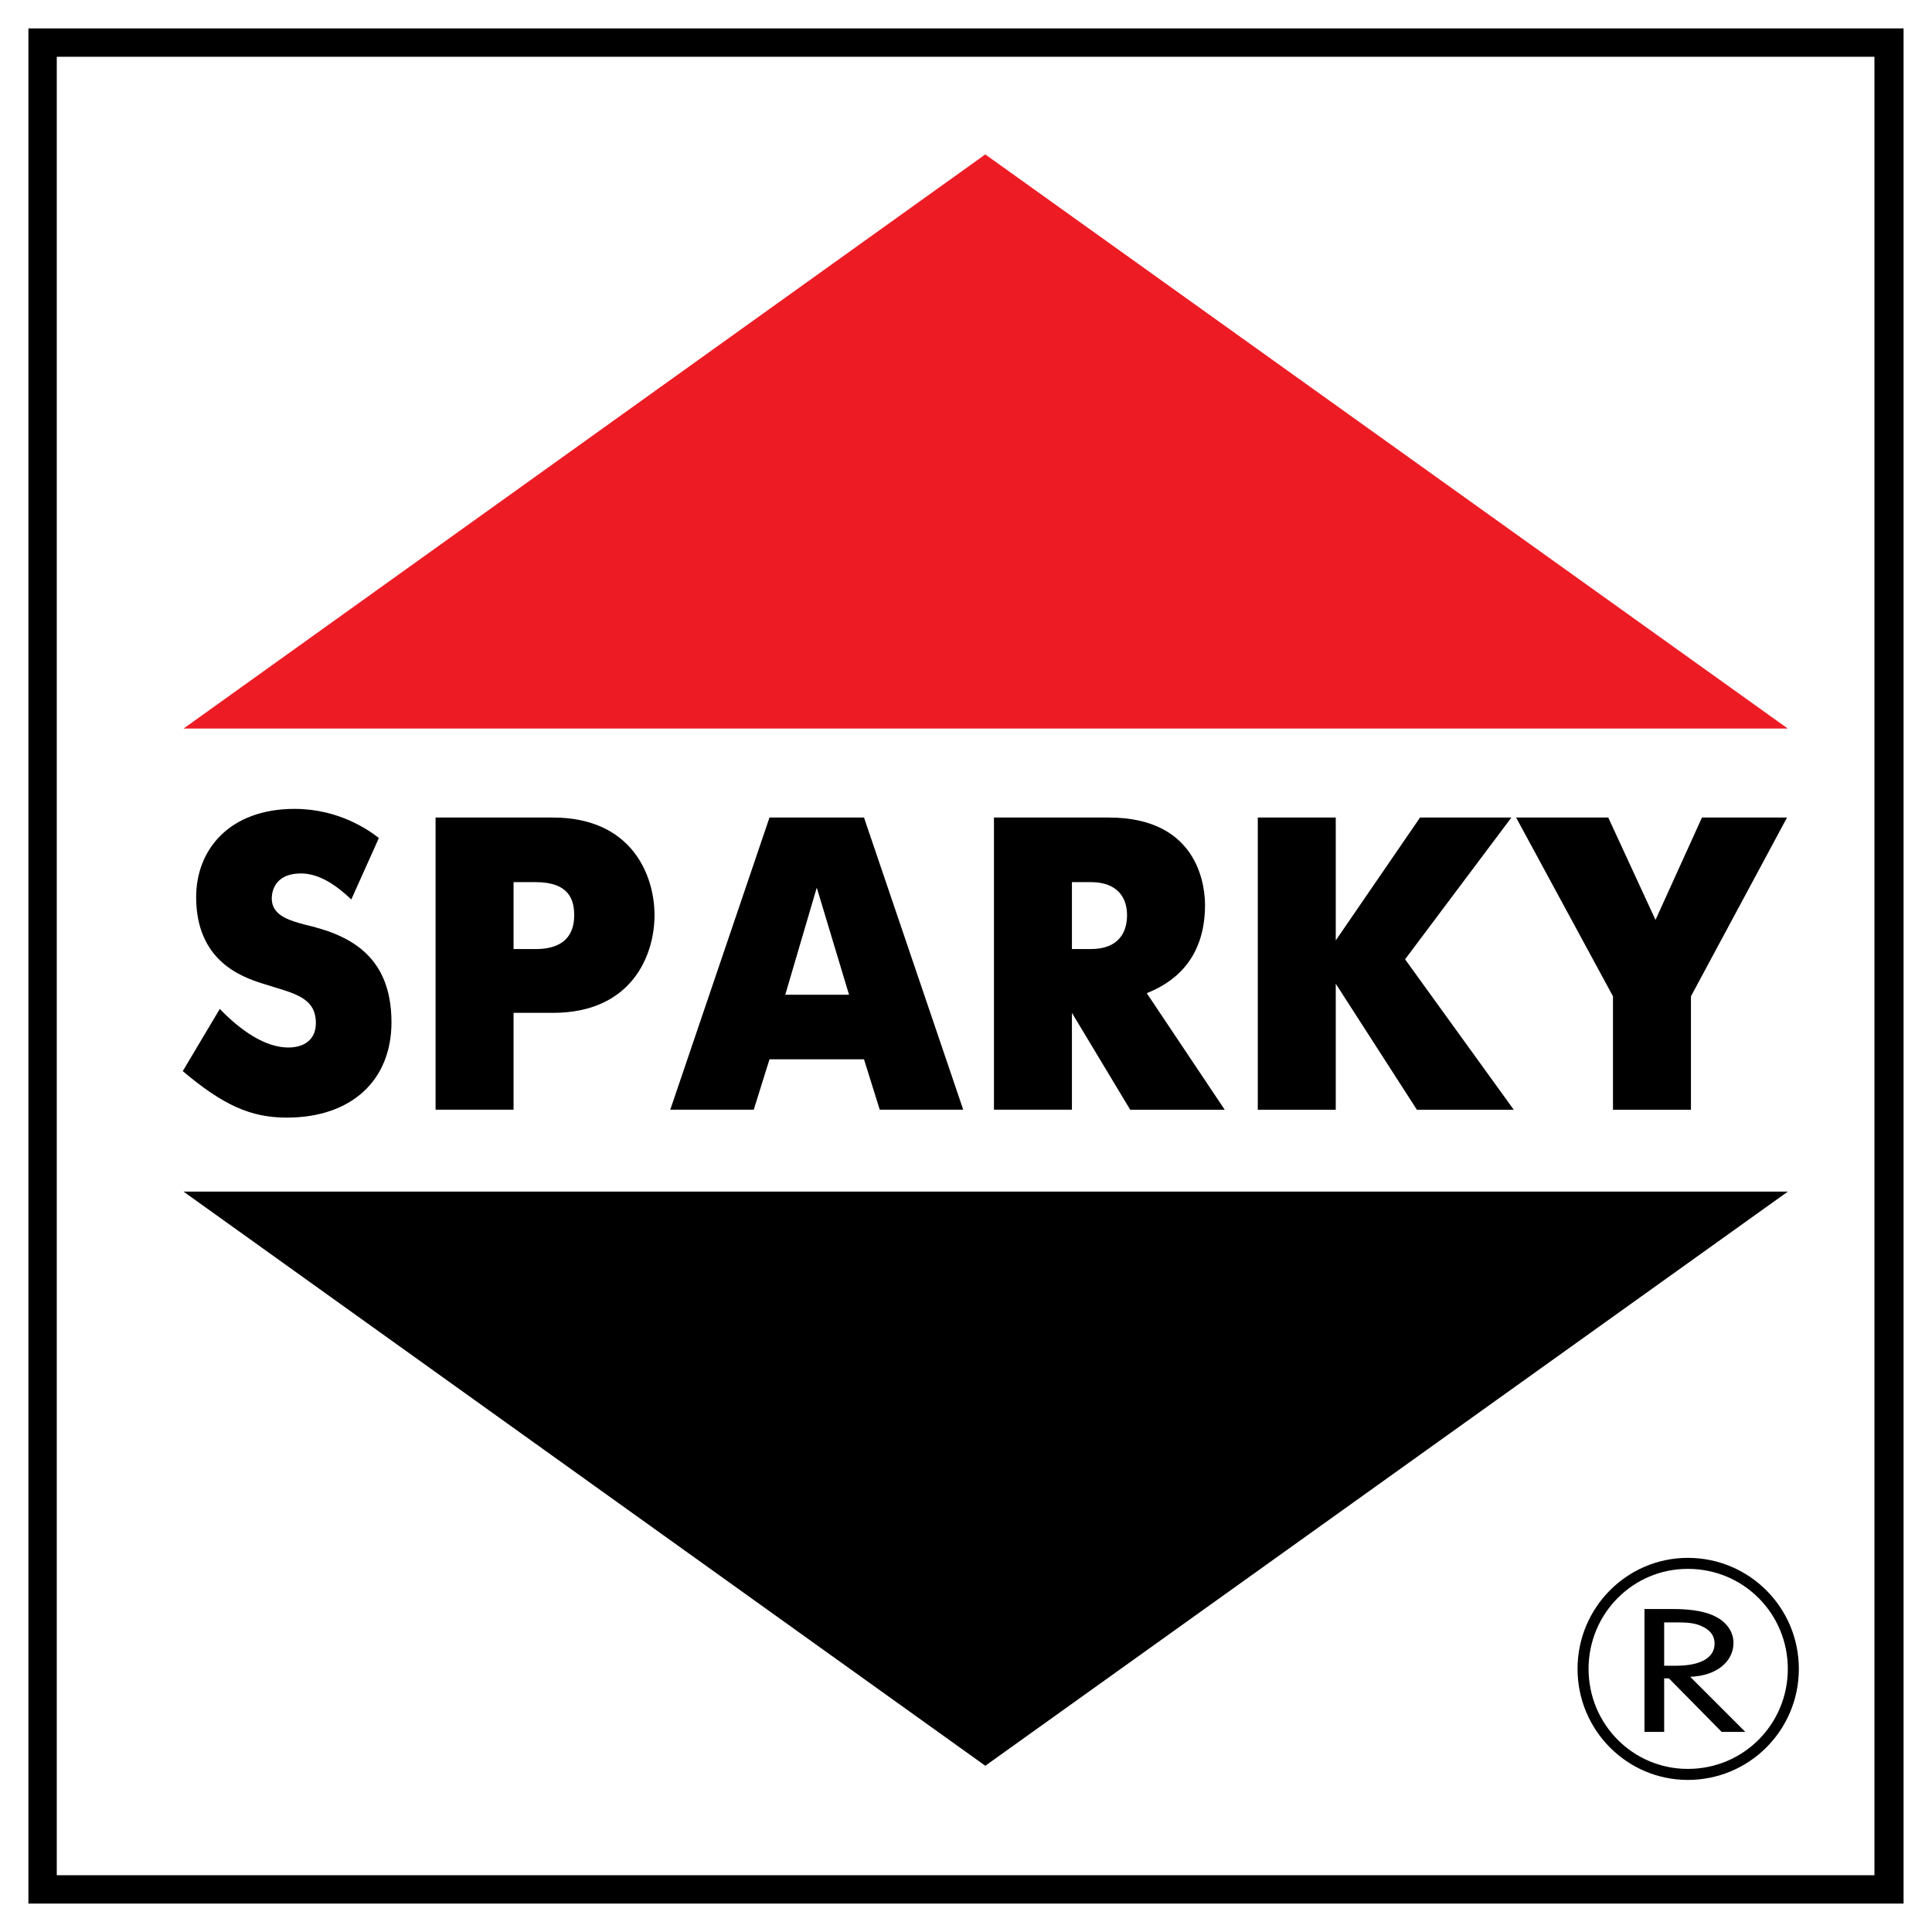
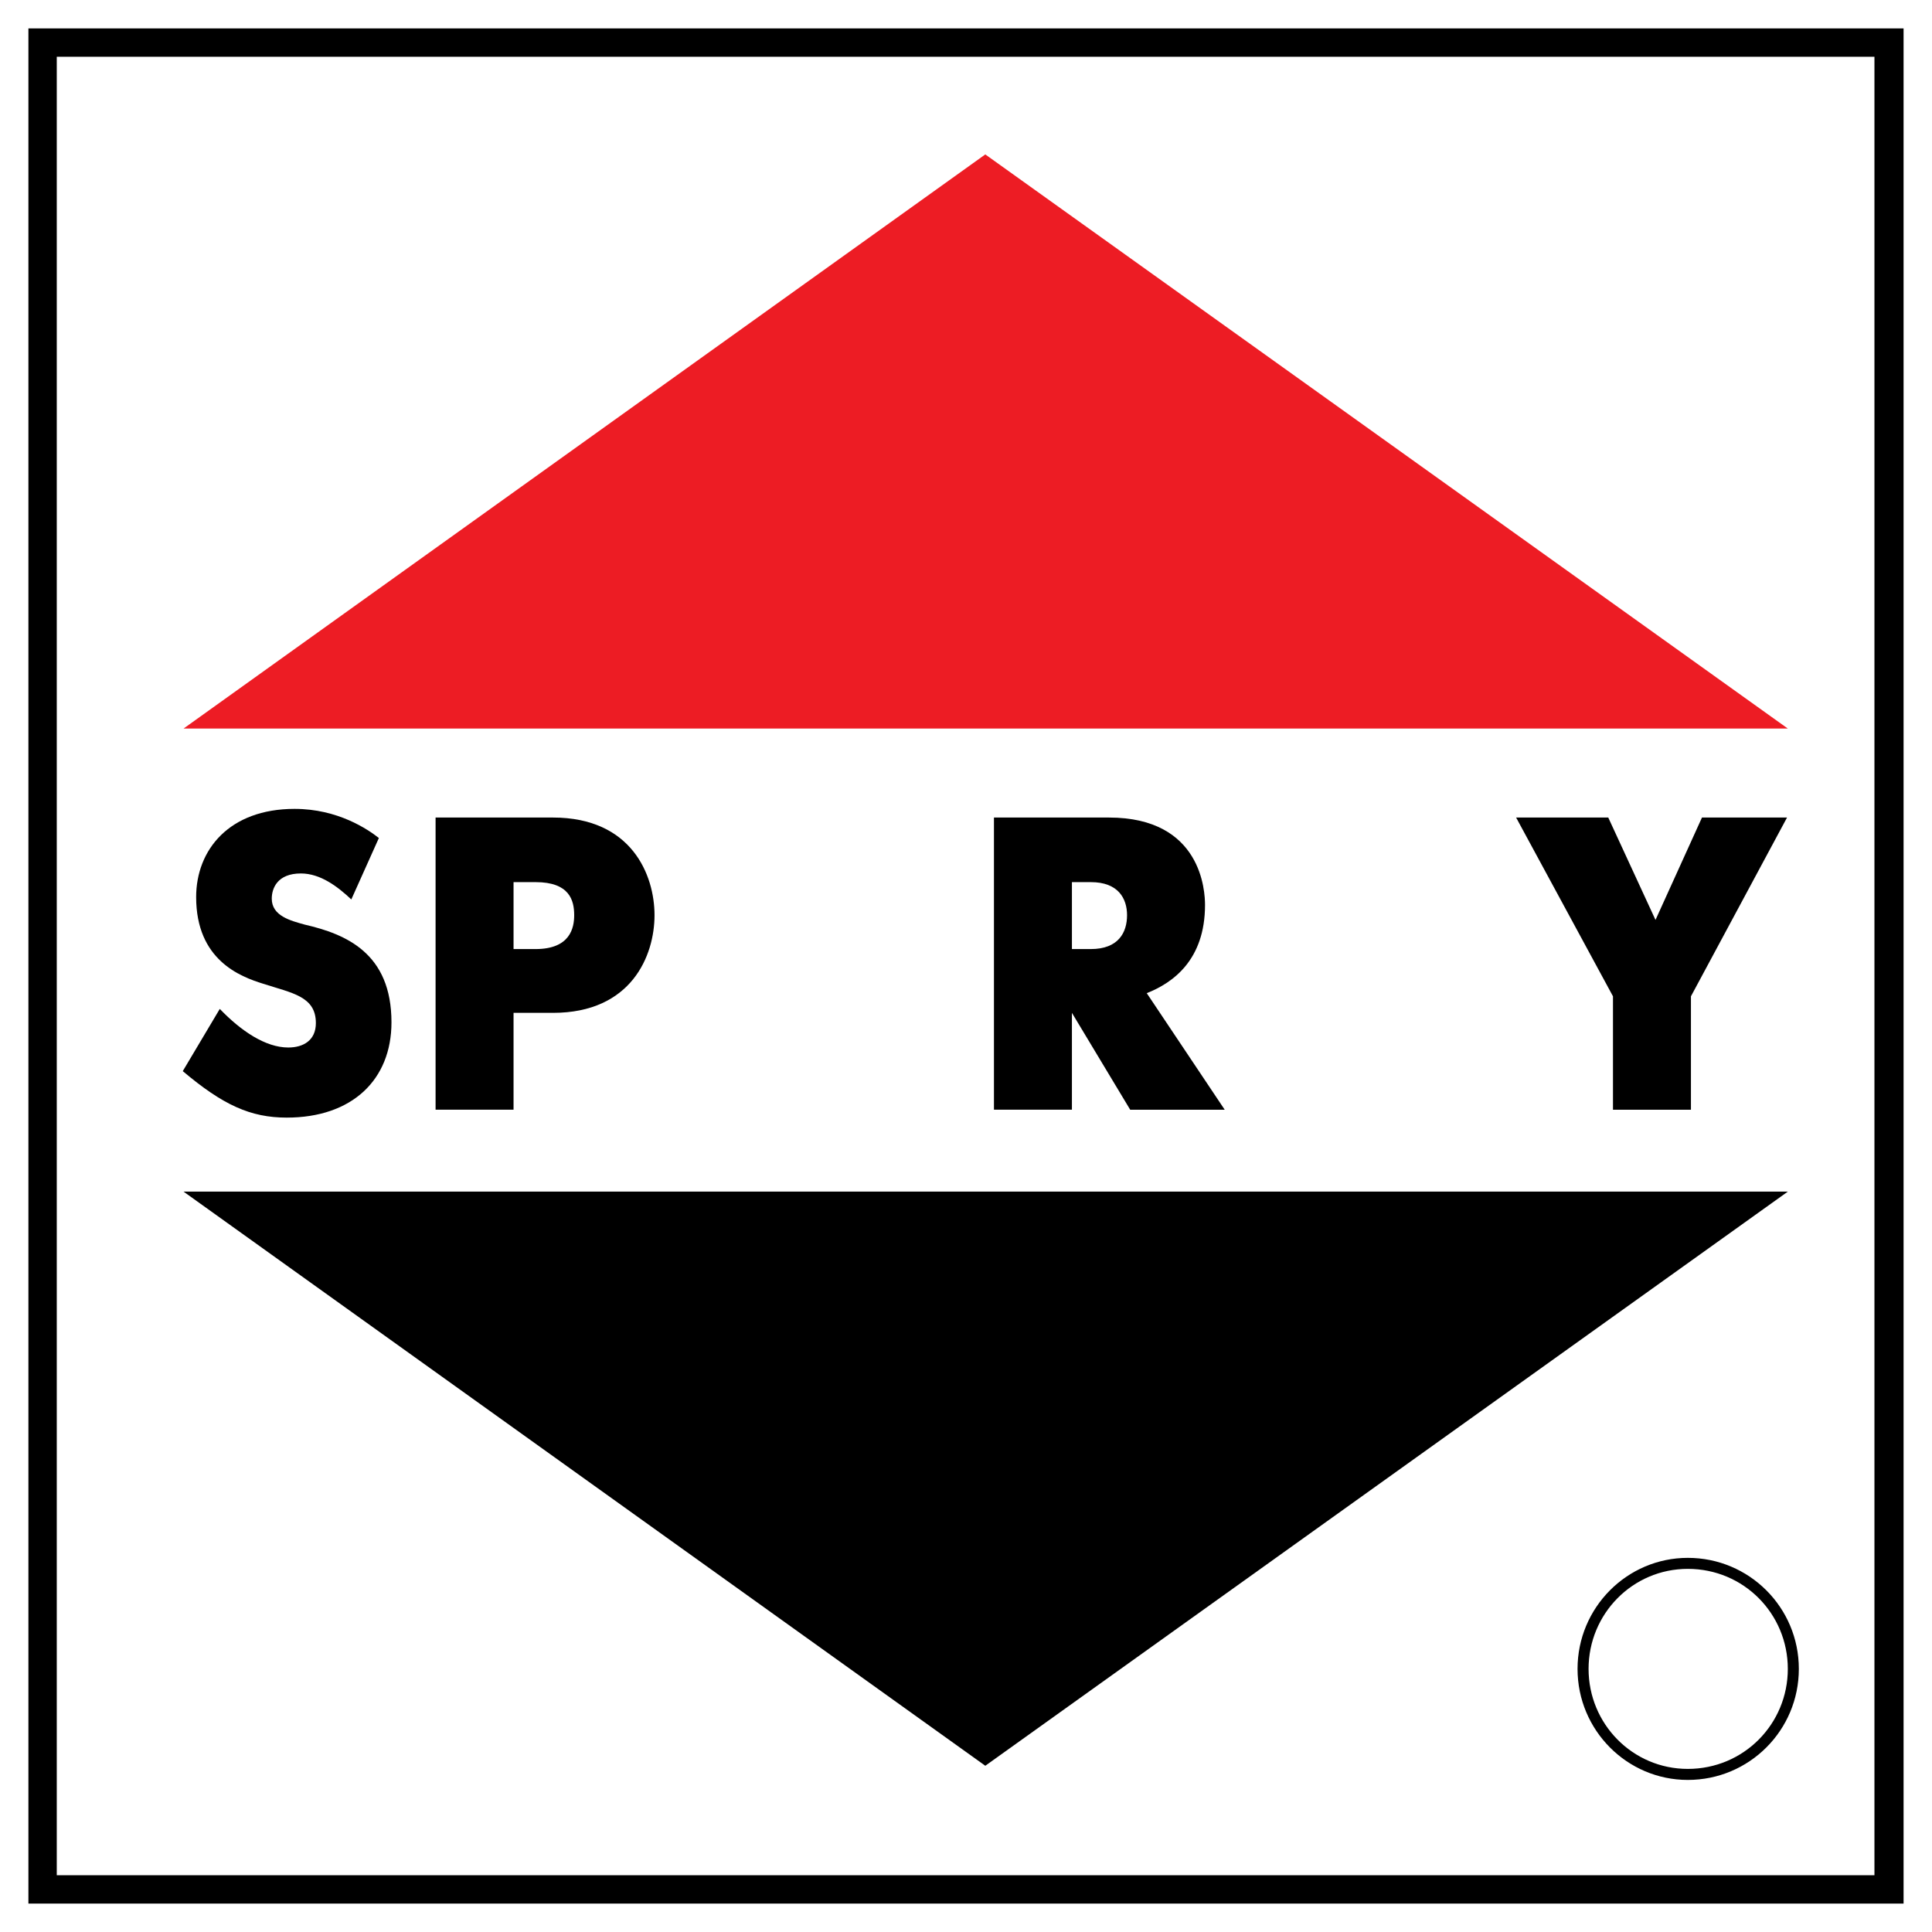
<svg xmlns="http://www.w3.org/2000/svg" version="1.0" id="Layer_1" x="0px" y="0px" width="192.756px" height="192.756px" viewBox="0 0 192.756 192.756" enable-background="new 0 0 192.756 192.756" xml:space="preserve">
  <g>
    <polygon fill-rule="evenodd" clip-rule="evenodd" fill="#FFFFFF" points="0,0 192.756,0 192.756,192.756 0,192.756 0,0  " />
    <polygon fill-rule="evenodd" clip-rule="evenodd" fill="#ED1C24" points="18.314,72.688 98.303,15.407 178.371,72.688    18.314,72.688  " />
    <path fill-rule="evenodd" clip-rule="evenodd" d="M2.834,2.834v187.087h187.086V2.834H2.834L2.834,2.834z M187.014,187.092H5.664   V5.663h181.35V187.092L187.014,187.092z" />
    <polygon fill-rule="evenodd" clip-rule="evenodd" points="98.303,176.17 178.371,118.889 18.314,118.889 98.303,176.17  " />
    <path fill-rule="evenodd" clip-rule="evenodd" d="M168.392,155.428c-6.05,0-11,4.949-11,11.078s4.95,11.078,11,11.078   c6.129,0,11.079-4.949,11.079-11.078S174.521,155.428,168.392,155.428L168.392,155.428z M168.392,176.484   c-5.5,0-9.9-4.479-9.9-9.979s4.4-9.979,9.9-9.979c5.579,0,9.979,4.479,9.979,9.979S173.971,176.484,168.392,176.484   L168.392,176.484z" />
-     <path fill-rule="evenodd" clip-rule="evenodd" d="M172.949,163.912c0-1.256-0.864-2.199-1.886-2.67   c-1.258-0.629-3.064-0.709-4.165-0.709h-2.828v12.258h1.964v-5.342h0.472l5.265,5.342h2.357l-5.5-5.5   C171.221,167.213,172.949,165.799,172.949,163.912L172.949,163.912z M166.034,166.191v-4.322h1.179c0.786,0,1.65,0,2.437,0.314   c1.1,0.473,1.414,1.102,1.414,1.809c0,1.414-1.414,2.199-3.851,2.199H166.034L166.034,166.191z" />
    <path fill-rule="evenodd" clip-rule="evenodd" d="M28.764,104.51c-2.278,0-4.714-1.648-6.836-3.85l-3.693,6.207   c4.007,3.379,6.757,4.637,10.372,4.637c6.521,0,10.45-3.771,10.45-9.508c0-6.915-4.558-8.8-8.643-9.744   c-1.415-0.393-3.3-0.864-3.3-2.593c0-1.021,0.55-2.514,2.907-2.514c1.964,0,3.693,1.335,5.029,2.593l2.75-6.129   c-1.1-0.864-4.086-2.907-8.408-2.907c-6.521,0-9.822,4.086-9.822,8.8c0,6.286,4.4,7.937,6.679,8.644   c2.907,0.941,5.265,1.256,5.265,3.928C31.515,103.803,30.257,104.51,28.764,104.51L28.764,104.51z" />
    <path fill-rule="evenodd" clip-rule="evenodd" d="M51.237,101.053h3.929c7.857,0,10.136-5.736,10.136-9.743   c0-4.008-2.279-9.744-10.136-9.744H43.458v29.15h7.779V101.053L51.237,101.053z M51.237,88.01h2.2c3.379,0,3.85,1.807,3.85,3.3   c0,1.257-0.393,3.378-3.85,3.378h-2.2V88.01L51.237,88.01z" />
-     <path fill-rule="evenodd" clip-rule="evenodd" d="M76.773,105.689h9.429l1.571,5.027h8.329l-9.9-29.15h-9.429l-9.9,29.15h8.329   L76.773,105.689L76.773,105.689z M81.488,88.56l3.222,10.687h-6.365L81.488,88.56L81.488,88.56z" />
    <path fill-rule="evenodd" clip-rule="evenodd" d="M106.946,101.053l5.814,9.664h9.429l-7.778-11.629   c2.593-1.021,5.814-3.299,5.814-8.8c0-1.335-0.314-8.722-9.586-8.722H99.167v29.15h7.779V101.053L106.946,101.053z M106.946,88.01   h1.886c2.75,0,3.614,1.65,3.614,3.3c0,1.729-0.864,3.378-3.614,3.378h-1.886V88.01L106.946,88.01z" />
-     <polygon fill-rule="evenodd" clip-rule="evenodd" points="133.269,98.146 141.362,110.717 151.027,110.717 140.184,95.71    150.791,81.566 141.677,81.566 133.269,93.824 133.269,81.566 125.49,81.566 125.49,110.717 133.269,110.717 133.269,98.146  " />
    <polygon fill-rule="evenodd" clip-rule="evenodd" points="160.927,110.717 168.706,110.717 168.706,99.402 178.292,81.566    169.806,81.566 165.17,91.781 160.456,81.566 151.263,81.566 160.927,99.402 160.927,110.717  " />
  </g>
</svg>